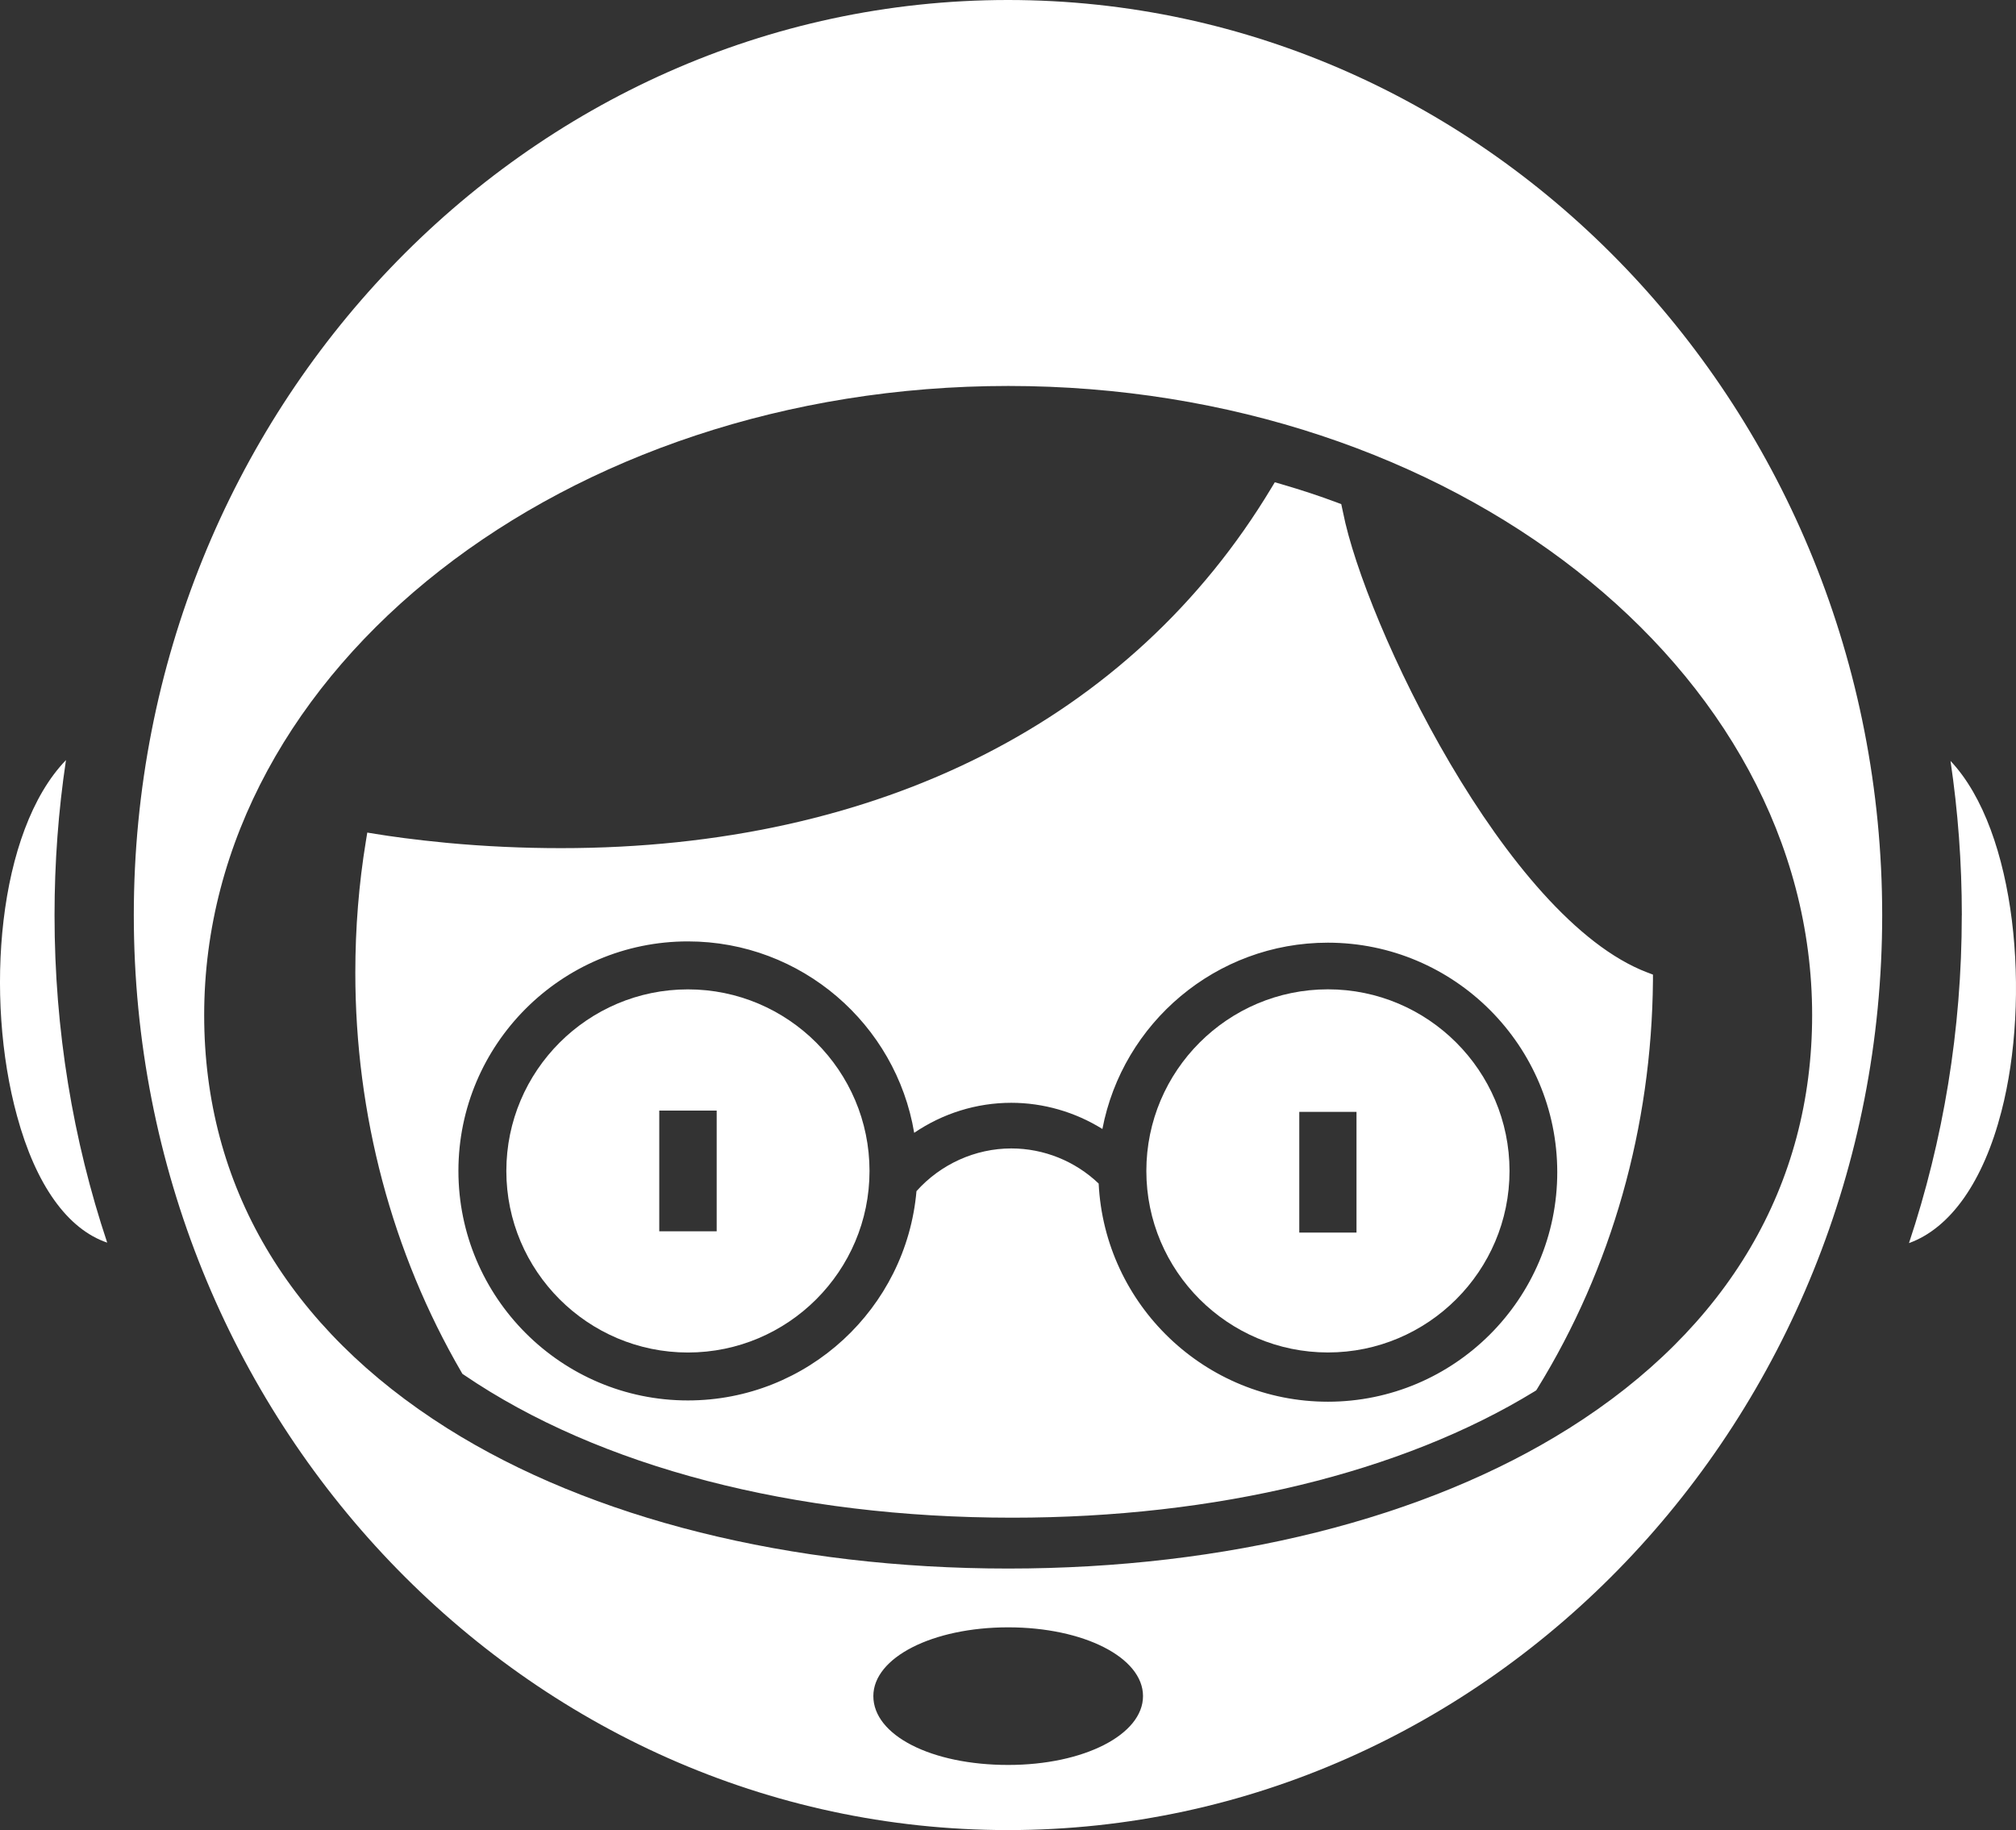
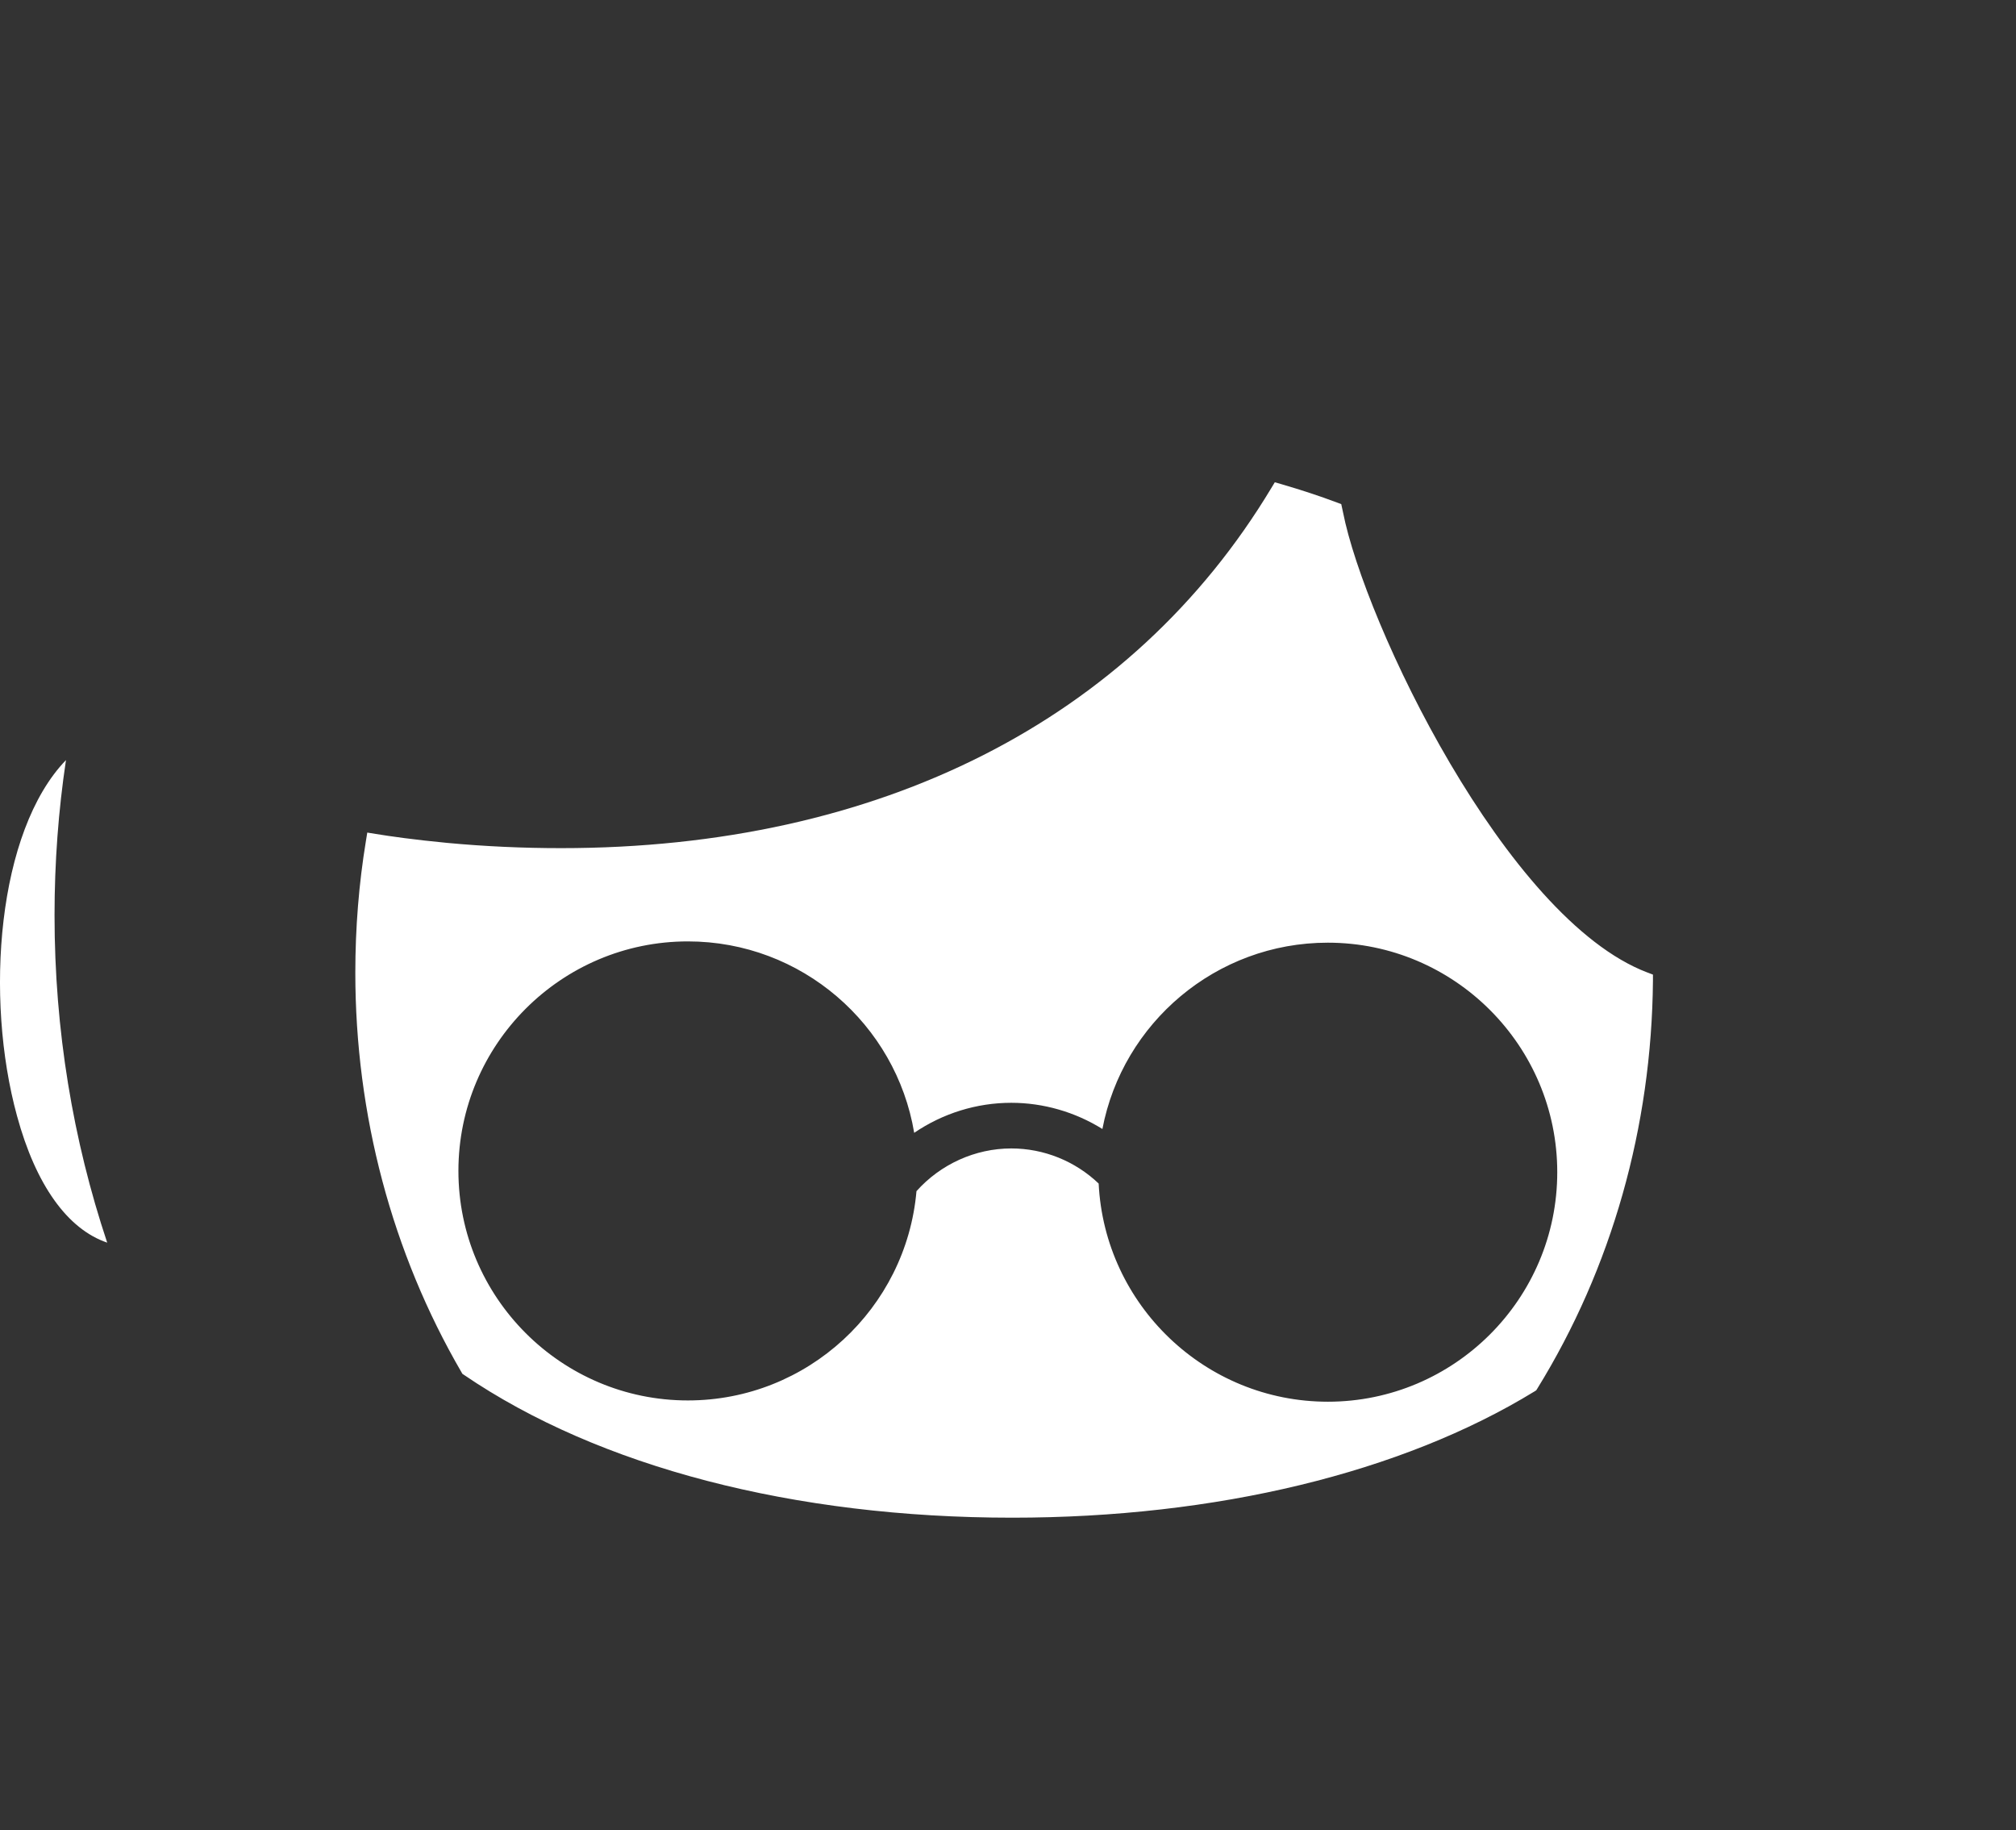
<svg xmlns="http://www.w3.org/2000/svg" id="a" viewBox="0 0 441.75 400.95">
  <rect x="0" y="0" width="441.75" height="400.95" fill="#333333" stroke="none" />
-   <path d="M157.04,269.76h-12.58v-26.44h12.58v26.44Zm-6.3-53c-21.94,0-39.79,17.85-39.79,39.79,0,21.92,17.85,39.77,39.79,39.77,21.94,0,39.79-17.84,39.79-39.77,0-21.94-17.85-39.79-39.79-39.79" style="fill:#fff;" />
  <path d="M14.46,166.52C-.59,182.11-3.39,218.56,3.73,244.49c4.11,15.12,11.07,24.81,19.76,27.76-7.5-22.46-11.54-46.58-11.54-71.74,0-11.57,.85-22.93,2.51-34" style="fill:#fff;" />
-   <path d="M297.24,270.04h-12.54v-26.44h12.54v26.44Zm-6.26-53.29c-21.94,0-39.79,17.85-39.79,39.79,0,21.92,17.85,39.77,39.79,39.77,21.92,0,39.79-17.84,39.79-39.77,0-21.94-17.87-39.79-39.79-39.79" style="fill:#fff;" />
  <path d="M290.97,307.1c-26.89,0-48.92-21.22-50.23-47.8-5.15-4.91-12-7.69-19.14-7.69-7.91,0-15.51,3.46-20.78,9.36-2.24,25.66-23.85,45.85-50.09,45.85-27.72,0-50.28-22.56-50.28-50.29,0-27.72,22.56-50.28,50.28-50.28,24.89,0,45.62,18.17,49.59,41.94,6.26-4.26,13.67-6.58,21.27-6.58,7.03,0,14.01,2.02,19.97,5.74,4.43-23.22,24.9-40.82,49.39-40.82,27.72,0,50.28,22.56,50.28,50.29,0,27.73-22.56,50.28-50.28,50.28m70.02-94.04c-31.01-11.78-61.94-76.63-66.69-100.85l-.38-1.76-.96-.36c-3.74-1.41-7.85-2.76-12.21-4.03l-1.39-.4-.75,1.24c-30.6,50.89-85.88,78.92-155.65,78.92-8.32,0-16.72-.38-24.95-1.15-7.25-.69-12.52-1.45-15.65-1.96l-1.86-.3-.3,1.85c-1.54,9.34-2.32,19.05-2.32,28.85,0,31.1,8.04,61.36,23.25,87.51l.21,.37,.36,.24c29.61,20.17,72.27,31.28,120.13,31.28,44.65,0,85.3-9.82,114.43-27.66l.38-.24,.24-.38c16.3-26.39,25.06-57.3,25.34-89.39v-1.31l-1.22-.47Z" style="fill:#fff;" />
-   <path d="M429.87,200.52c0,25.19-4.08,49.34-11.57,71.83,9.12-3.29,16.31-13.52,20.26-28.86,6.4-24.65,3.42-61.35-11.16-76.78,1.63,11.01,2.48,22.3,2.48,33.81" style="fill:#fff;" />
-   <path d="M343.77,312.95c-31.44,19.8-75.06,30.7-122.85,30.7-47.79,0-91.42-10.9-122.87-30.7-34.87-21.95-53.31-53.25-53.31-90.54,0-76.01,79.04-137.85,176.19-137.85,97.13,0,176.15,61.84,176.15,137.85,0,37.28-18.43,68.59-53.3,90.54m-122.86,73.73c-16.84,0-29.55-6.49-29.55-15.09,0-8.44,12.97-15.06,29.55-15.06,16.57,0,29.54,6.62,29.54,15.06,0,8.46-12.98,15.09-29.54,15.09m-.04-386.68C115.25,0,29.32,89.94,29.32,200.49c0,110.53,85.93,200.46,191.55,200.46,105.63,0,191.56-89.93,191.56-200.46C412.42,89.94,326.49,0,220.87,0" style="fill:#fff;" />
</svg>